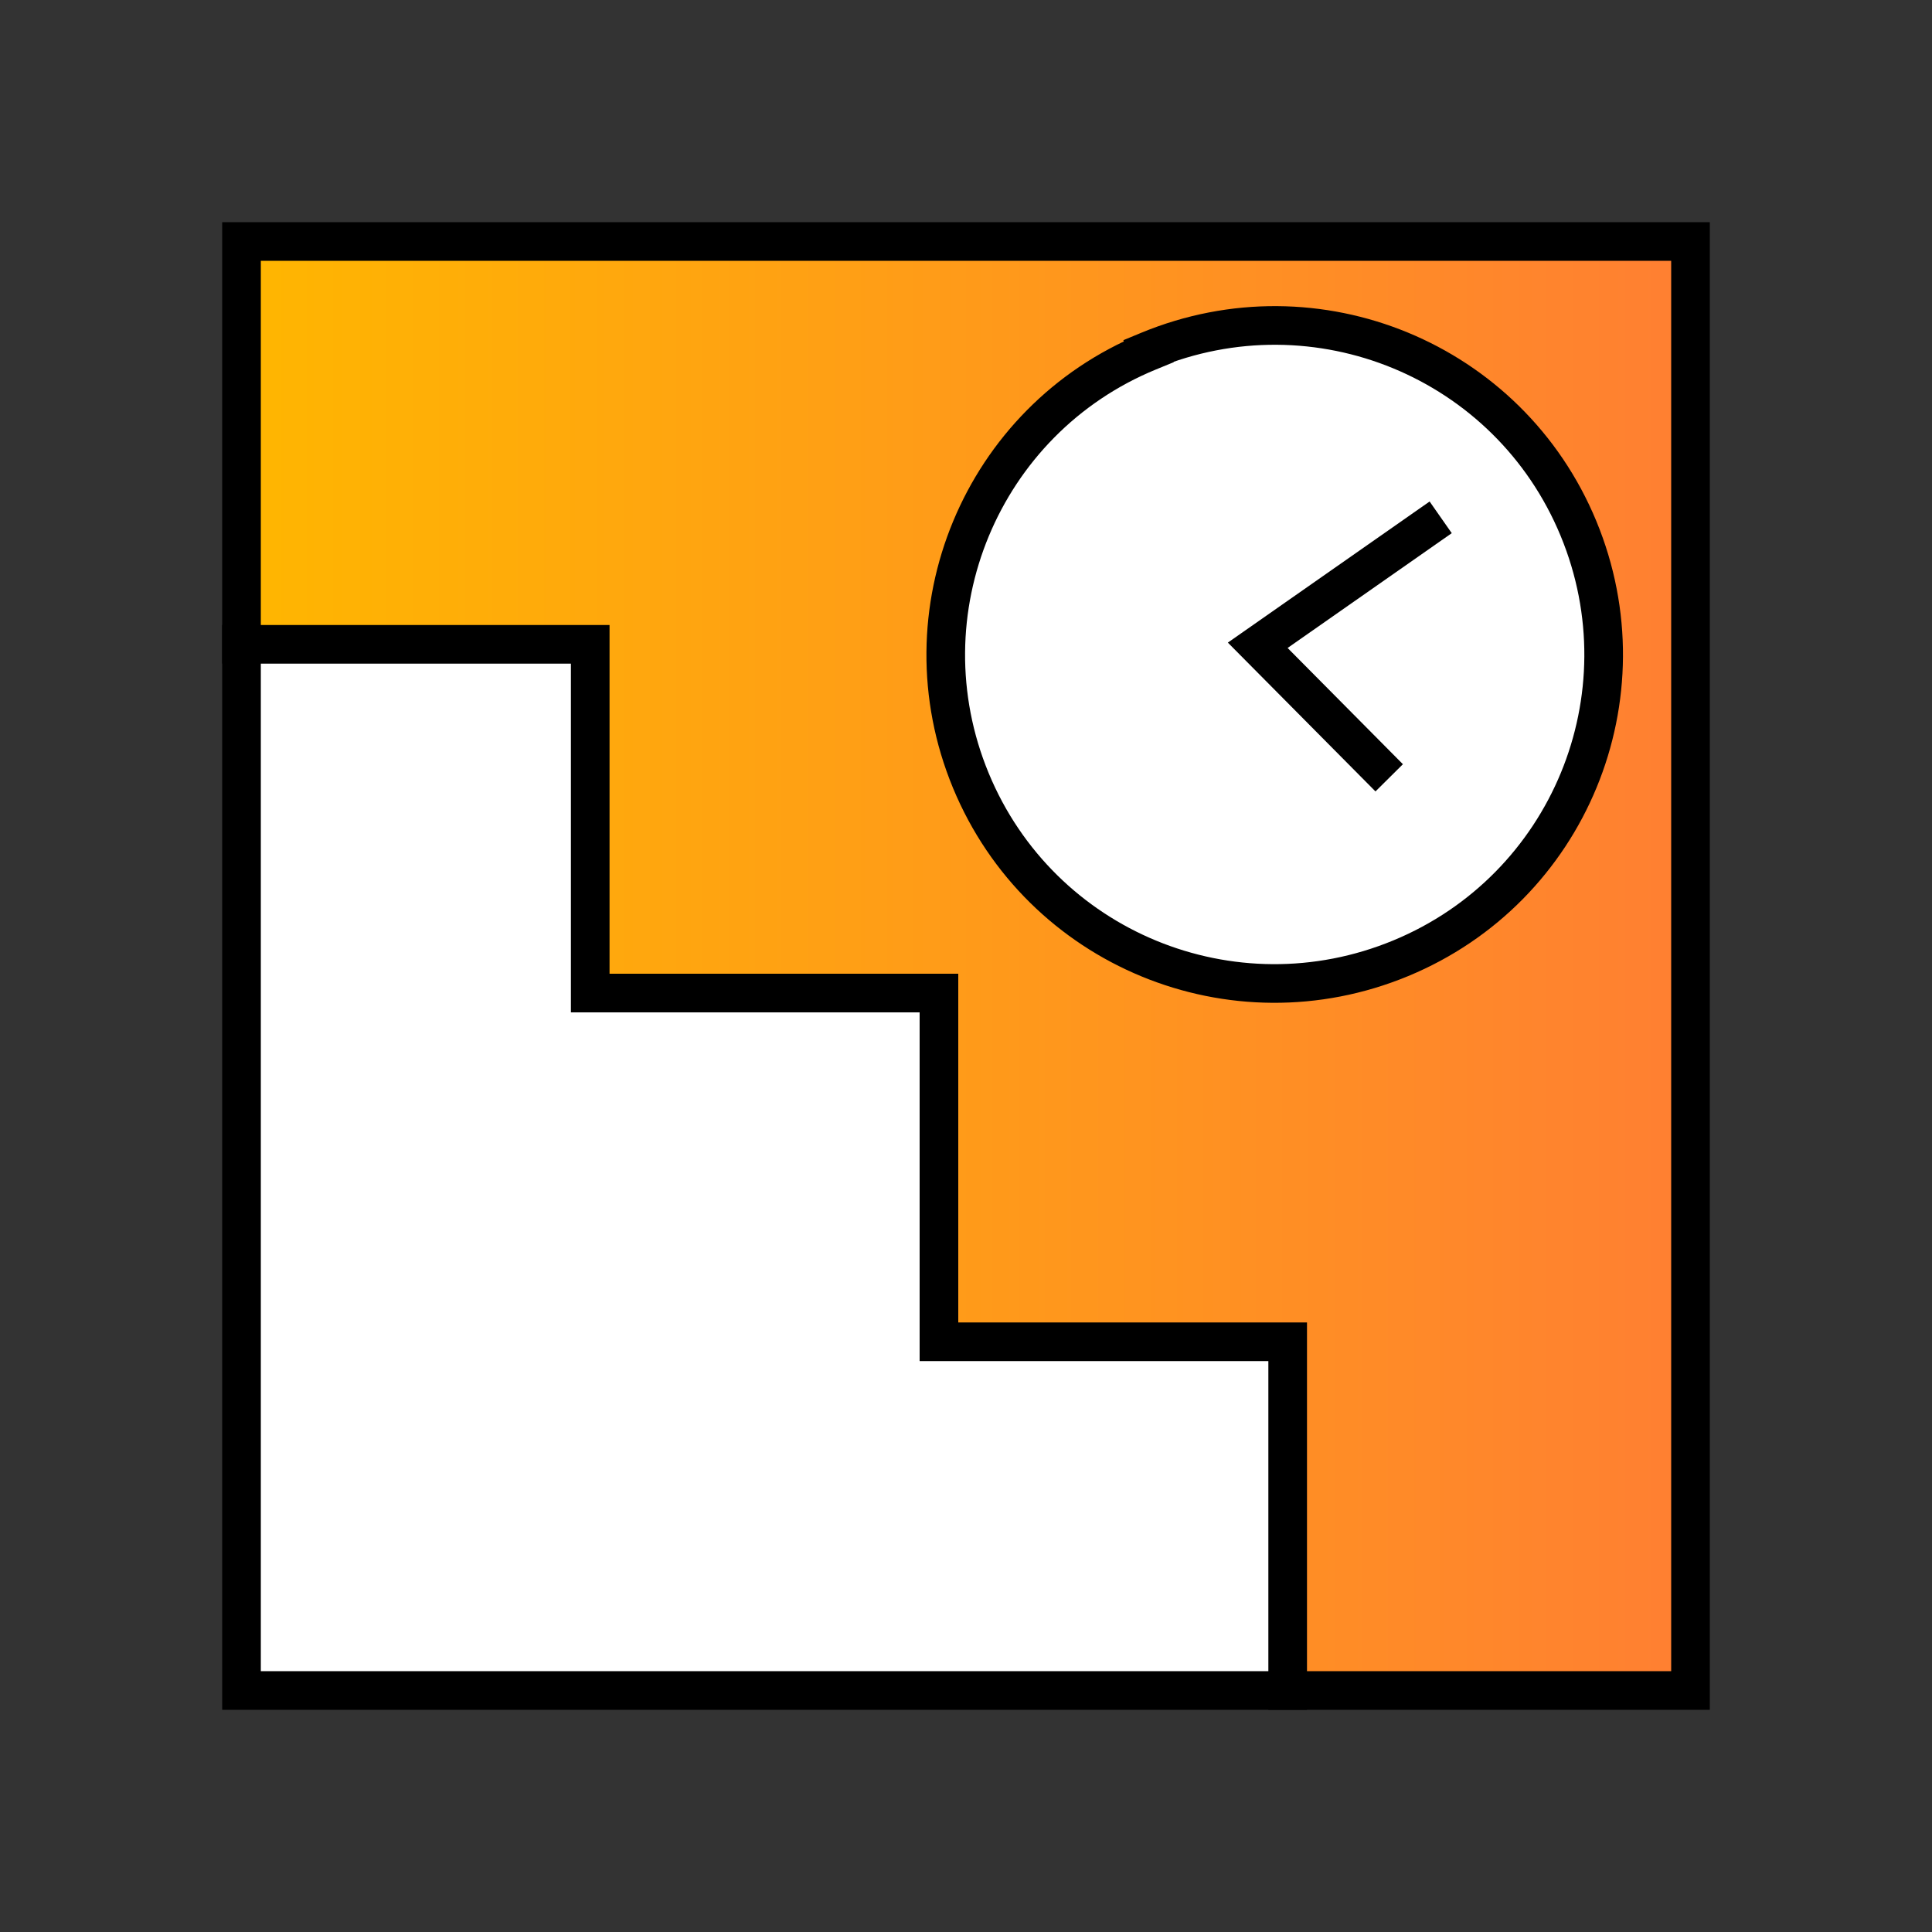
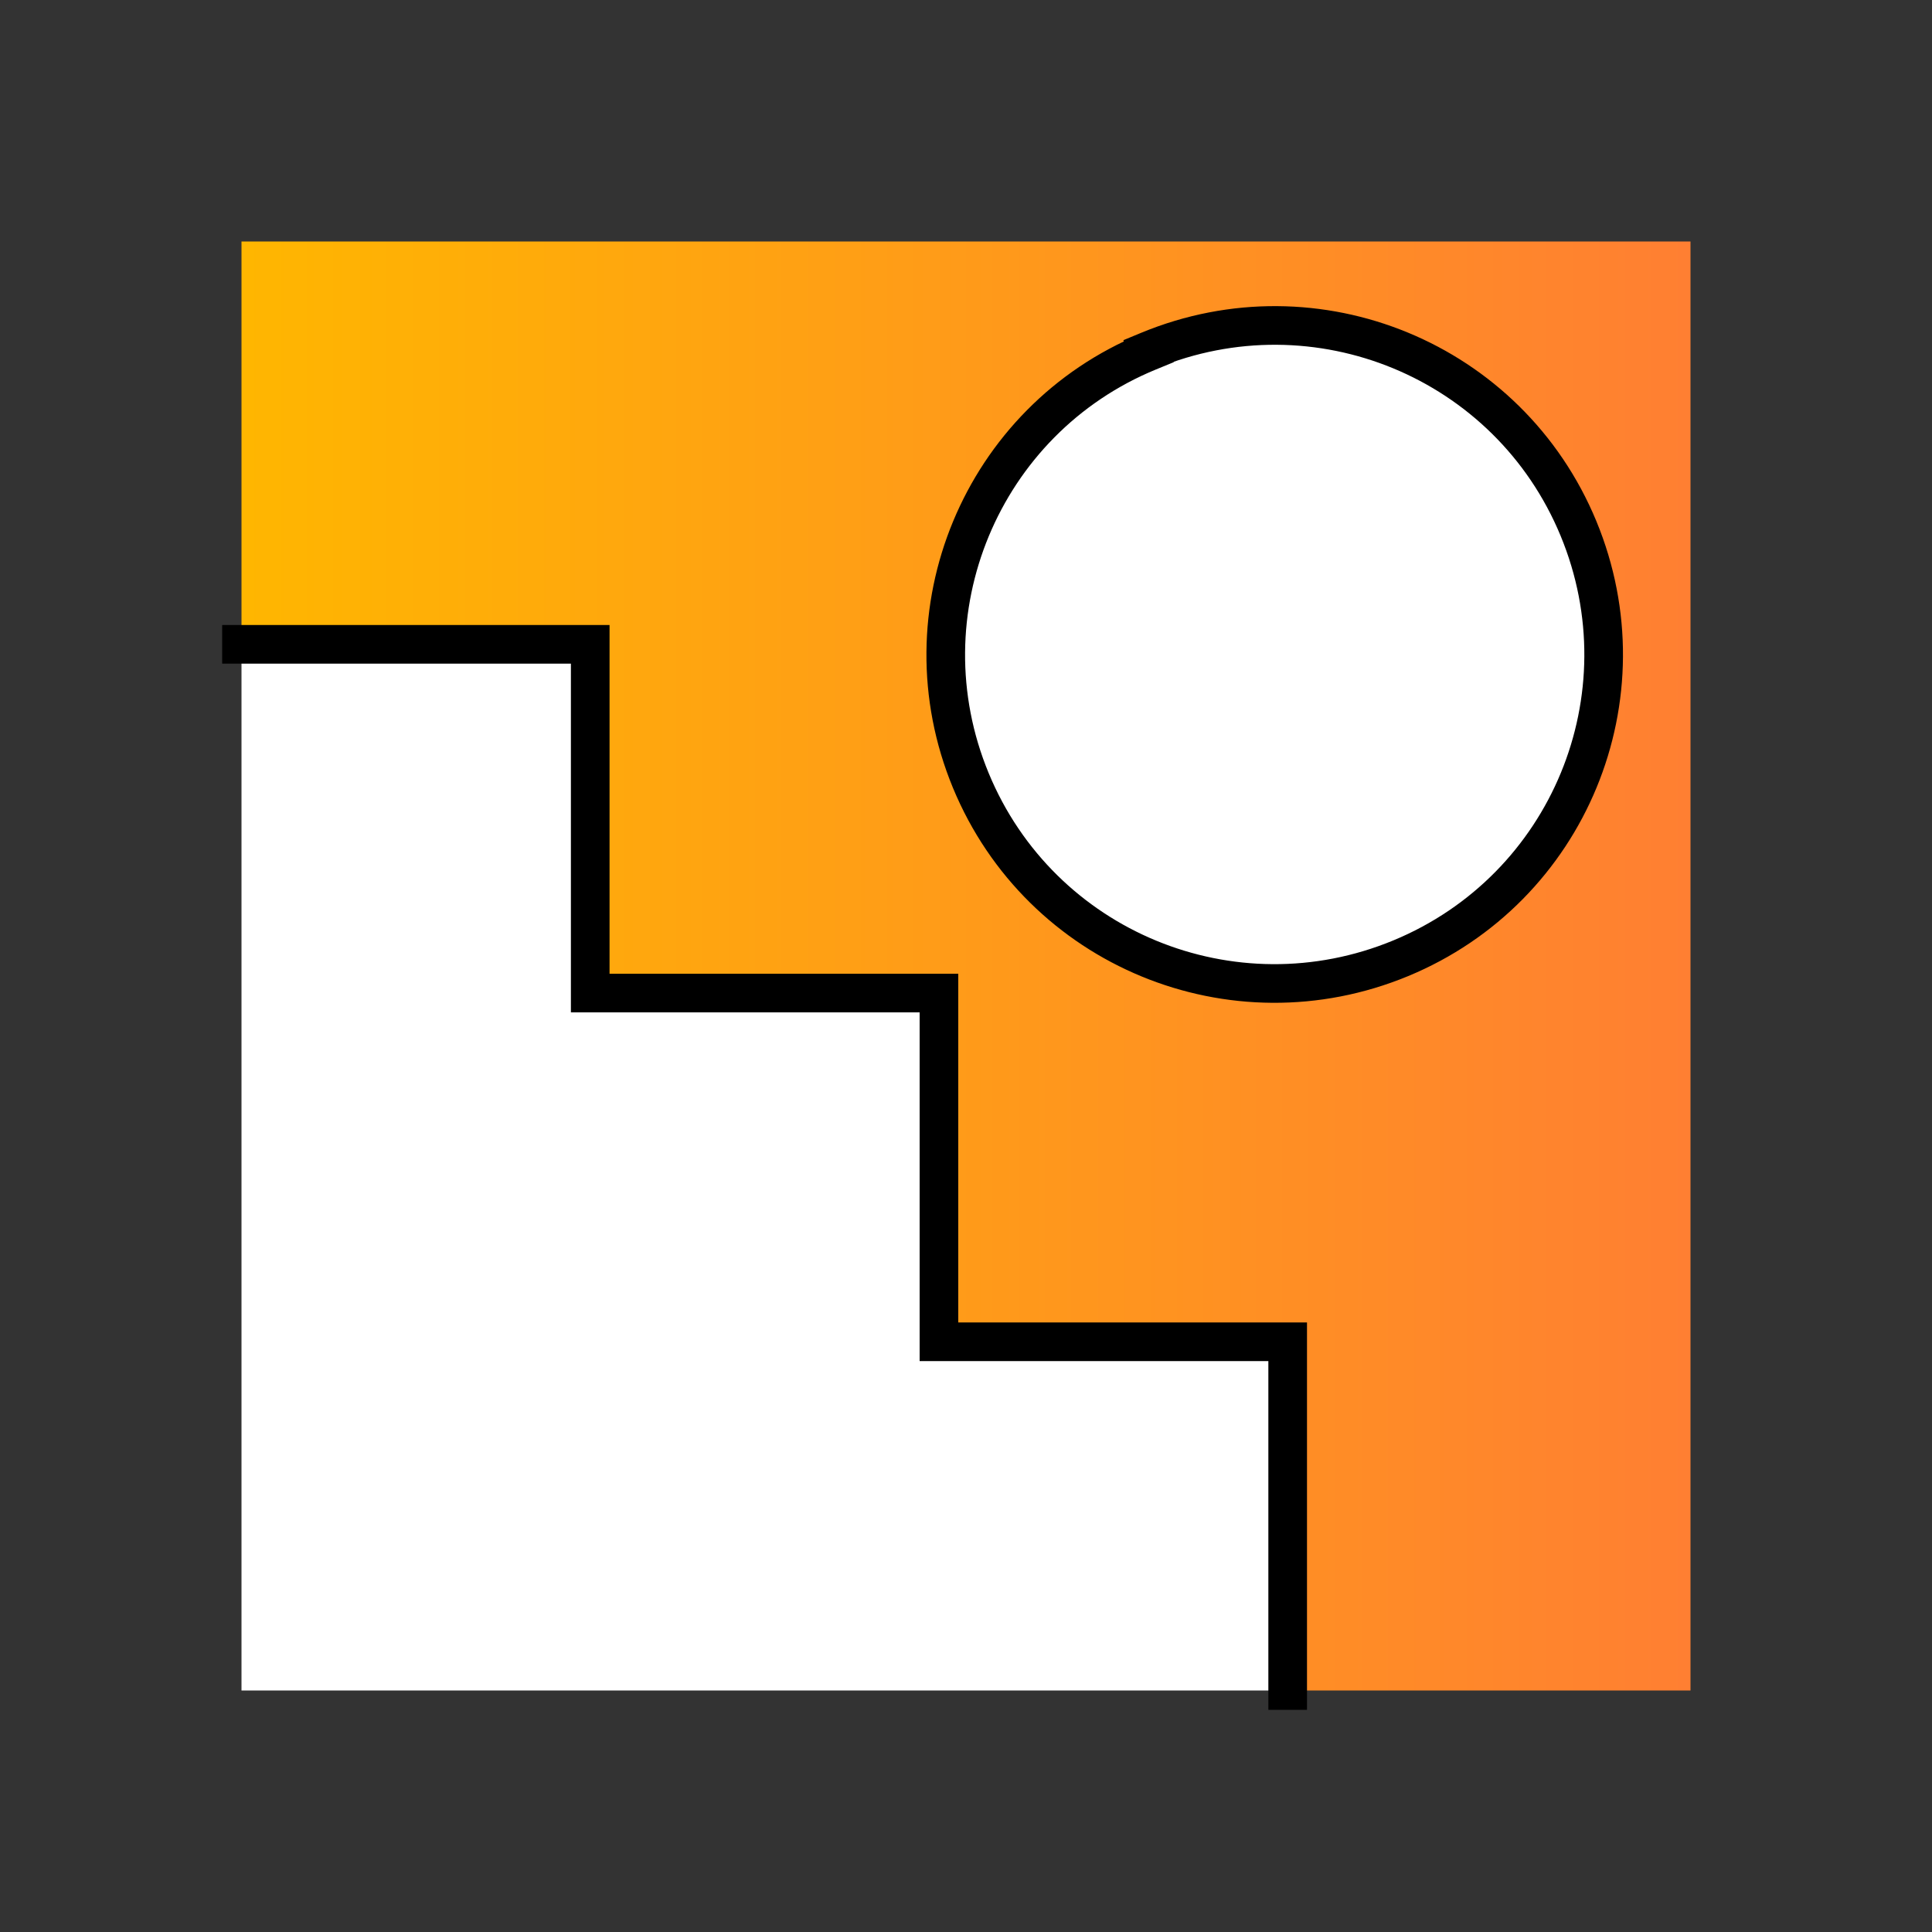
<svg xmlns="http://www.w3.org/2000/svg" id="Layer_2" data-name="Layer 2" viewBox="0 0 20 20">
  <rect x="0" y="0" width="20" height="20" fill="#333333" stroke="none" />
  <defs>
    <style>
      .cls-1, .cls-2 {
        fill: none;
      }

      .cls-3, .cls-4 {
        fill: #fff;
      }

      .cls-3, .cls-2 {
        stroke: #000;
        stroke-linecap: square;
        stroke-miterlimit: 10;
        stroke-width: .4px;
      }

      .cls-5 {
        fill: url(#linear-gradient);
      }
    </style>
    <linearGradient id="linear-gradient" x1="2.5" y1="10" x2="17.5" y2="10" gradientUnits="userSpaceOnUse">
      <stop offset="0" stop-color="#fff" />
      <stop offset="0" stop-color="#ffb600" />
      <stop offset="1" stop-color="#ff7f32" />
    </linearGradient>
  </defs>
  <g id="Layer_1-2" data-name="Layer 1">
    <g>
      <g>
        <g>
          <g>
            <polygon class="cls-5" points="17.5 2.5 17.5 17.5 13.33 17.5 13.33 13.89 9.72 13.89 9.72 10.28 6.11 10.28 6.11 6.67 2.5 6.67 2.5 2.5 17.5 2.5" />
            <polygon class="cls-4" points="13.33 13.89 13.33 17.5 2.5 17.5 2.5 6.67 6.11 6.67 6.11 10.28 9.72 10.28 9.72 13.89 13.33 13.89" />
          </g>
          <g>
            <polyline class="cls-2" points="2.5 6.67 6.11 6.67 6.11 10.28 9.72 10.28 9.72 13.89 13.33 13.89 13.33 17.5" />
-             <polygon class="cls-2" points="2.5 6.67 2.5 2.5 17.5 2.5 17.5 17.5 13.33 17.5 2.5 17.5 2.5 6.67" />
          </g>
        </g>
        <g>
          <path class="cls-3" d="M11.89,3.63h0c1.74-.72,3.73.1,4.45,1.84.72,1.74-.1,3.73-1.84,4.45-1.74.72-3.73-.1-4.45-1.84,0,0,0,0,0,0h0c-.72-1.74.11-3.73,1.84-4.44" />
-           <path class="cls-2" d="M14.75,5.47l-1.73,1.21,1.22,1.23" />
        </g>
      </g>
-       <path id="a" class="cls-1" d="M0,0h20v20H0V0Z" />
-       <path id="a-2" data-name="a" class="cls-1" d="M0,0h20v20H0V0Z" />
    </g>
  </g>
</svg>